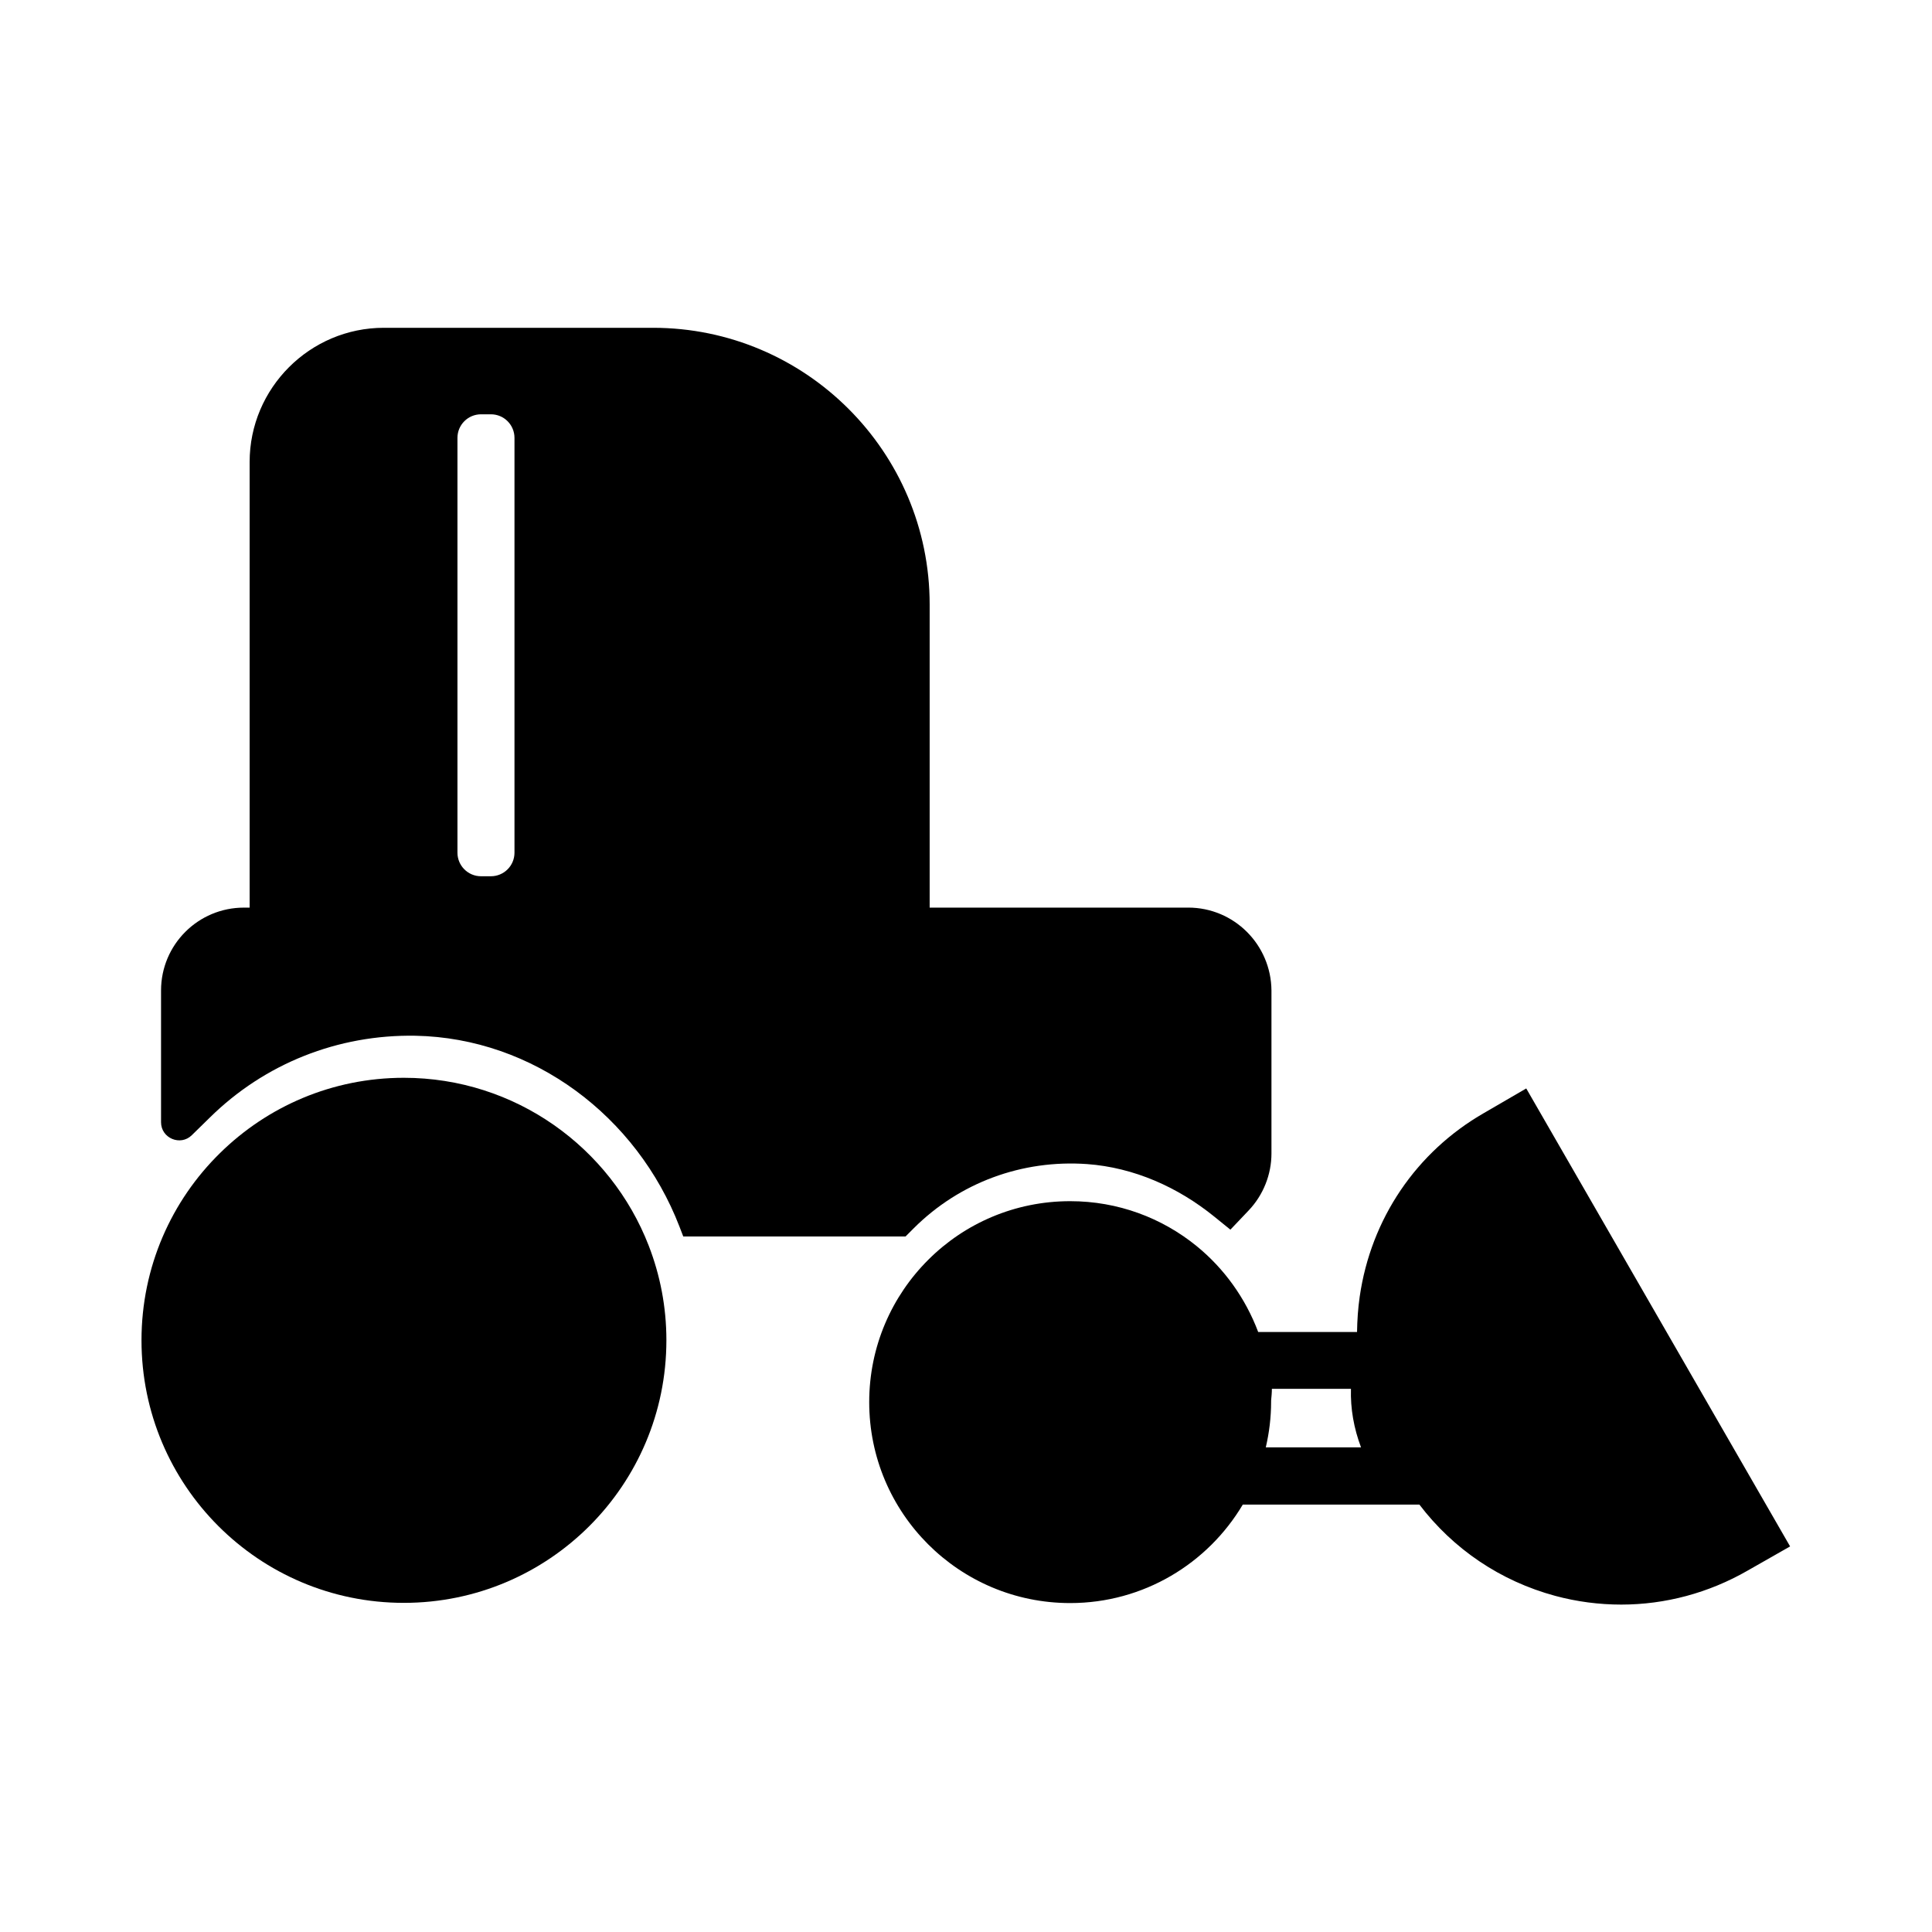
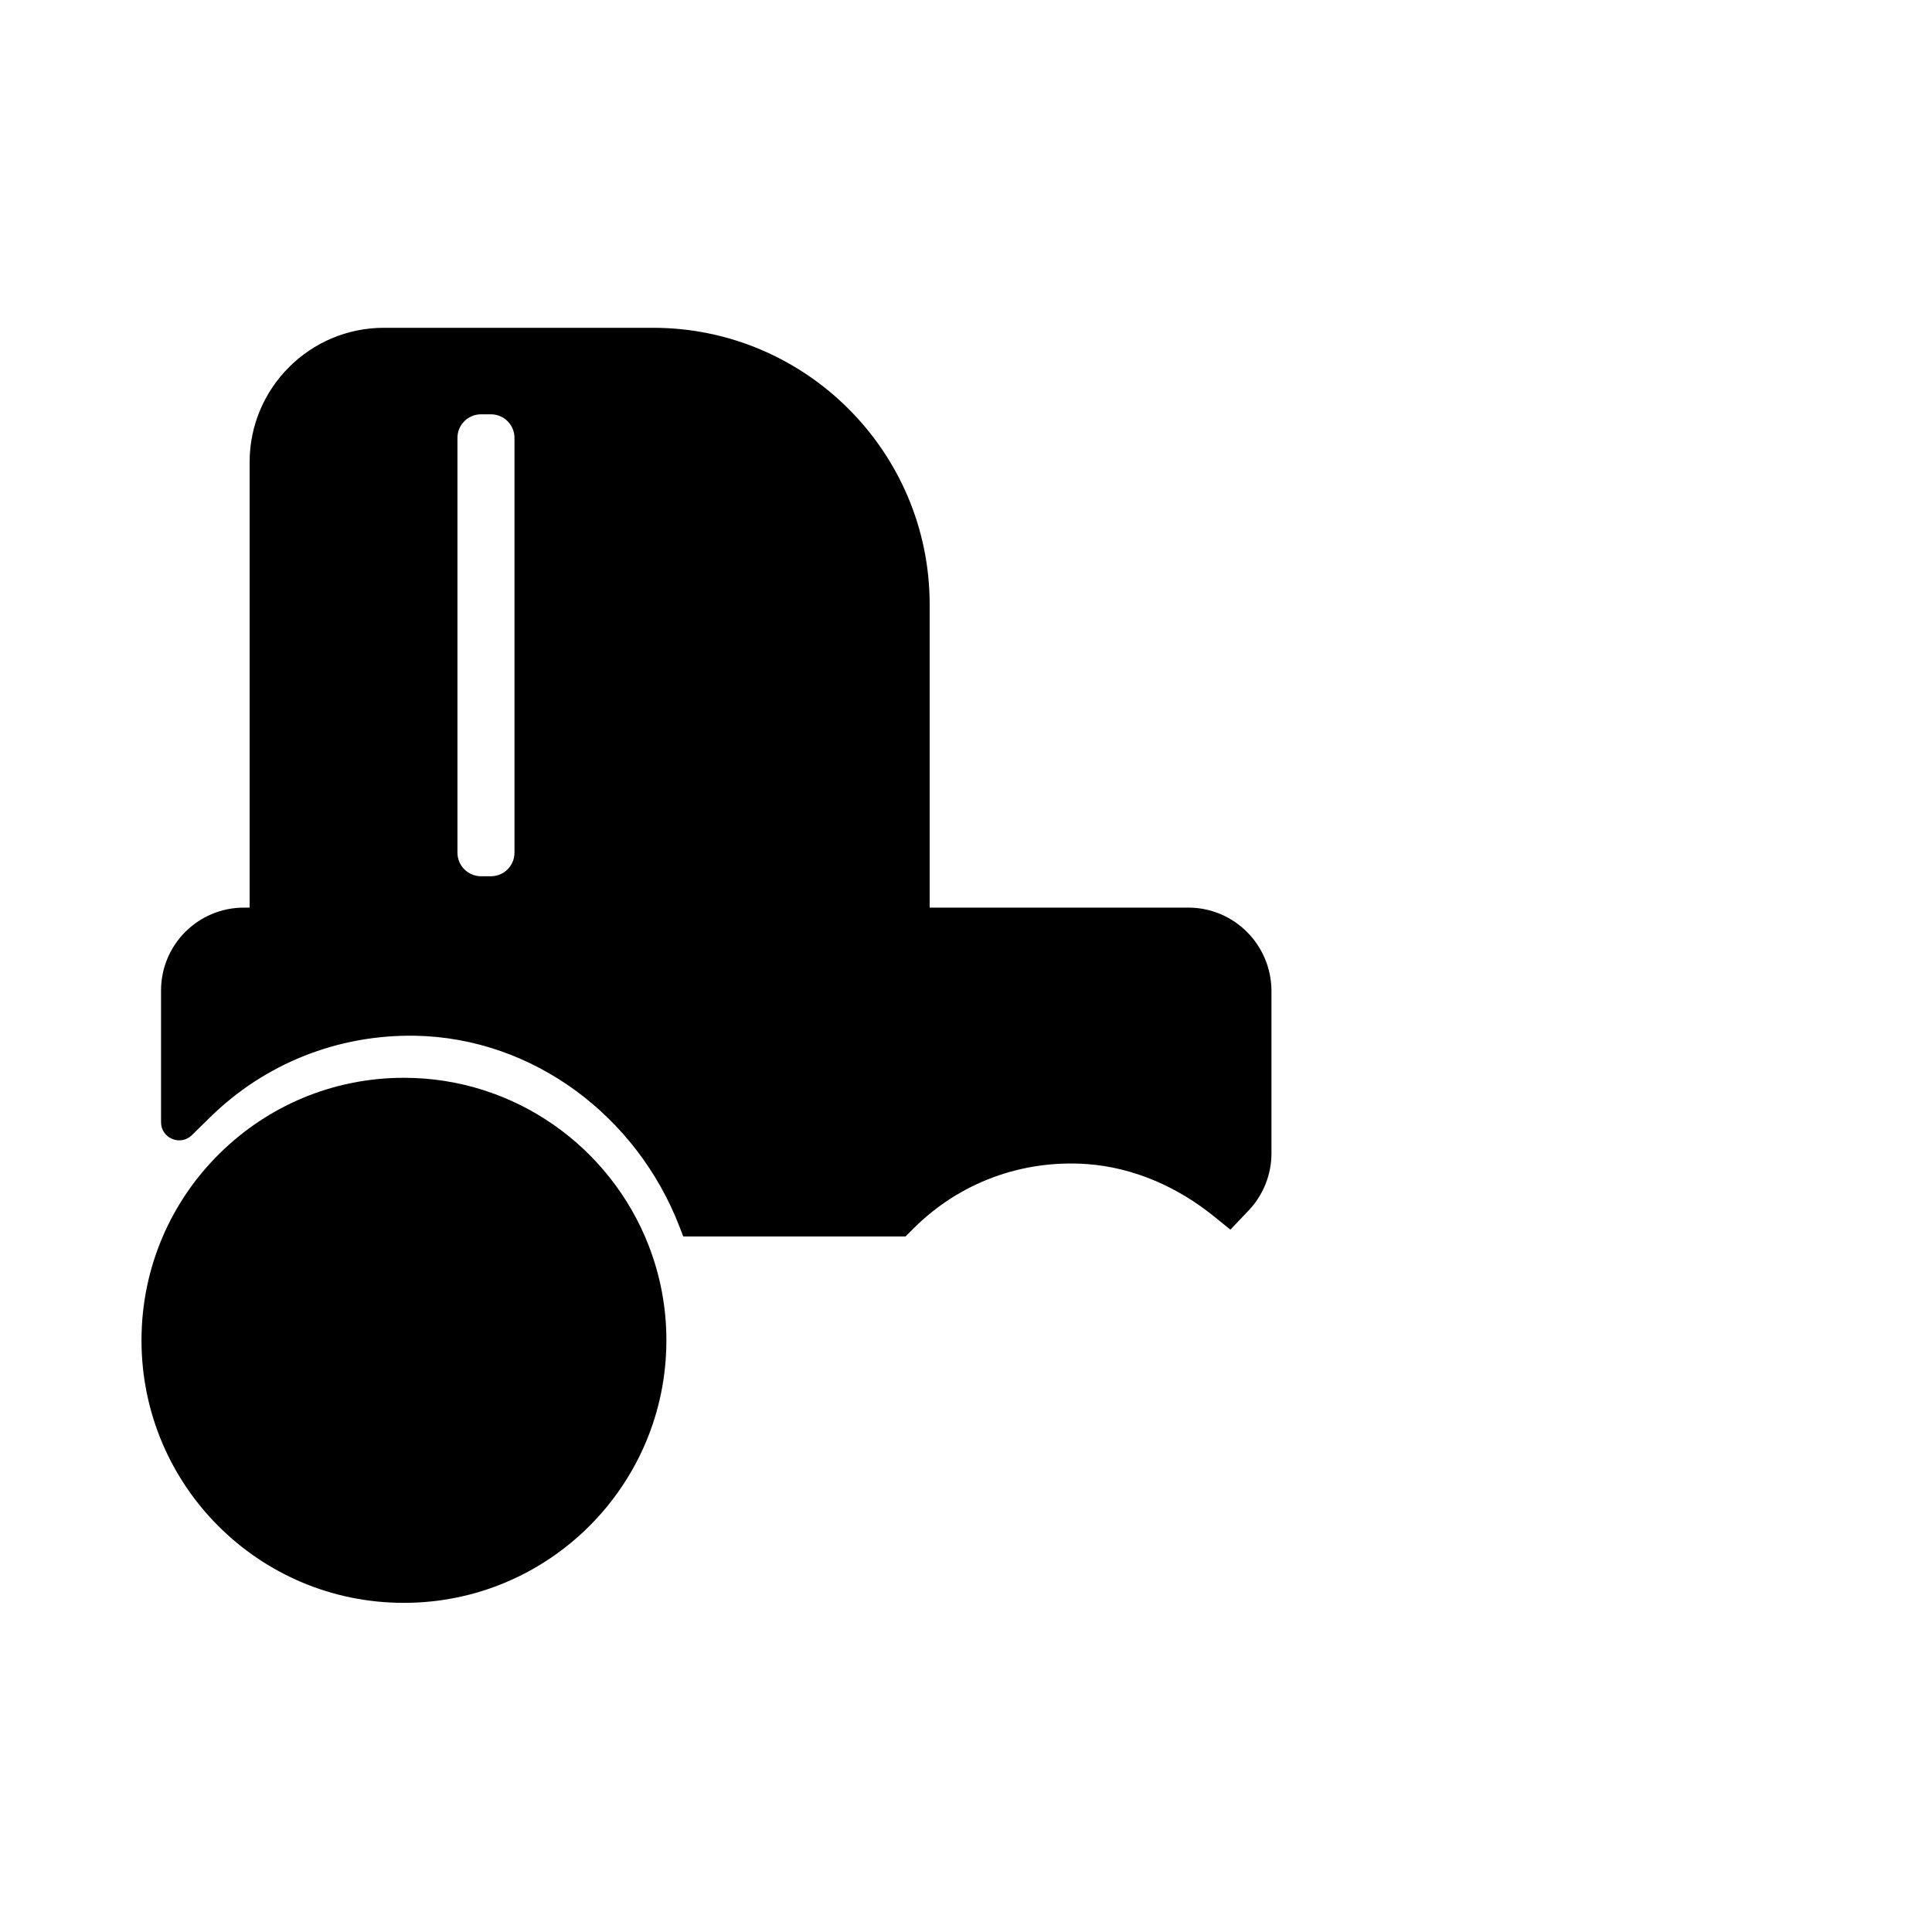
<svg xmlns="http://www.w3.org/2000/svg" fill="#000000" width="800px" height="800px" version="1.1" viewBox="144 144 512 512">
  <g>
    <path d="m320.6 499.2c0 38.391-31.137 69.574-69.574 69.574-38.441 0-69.527-31.137-69.527-69.574 0-19.445 7.961-37.031 20.809-49.625 12.543-12.344 29.727-19.949 48.719-19.949 29.523 0 54.816 18.488 64.891 44.488 3.023 7.805 4.684 16.219 4.684 25.086z" />
-     <path d="m548.47 432.45-11.184 6.5c-17.984 10.328-29.977 28.062-32.949 48.668-0.453 3.125-0.656 6.246-0.707 9.371h-26.199c-3.375-8.969-9.02-16.828-16.324-22.773-9.168-7.457-20.809-11.891-33.504-11.891-14.66 0-27.961 5.894-37.586 15.516-9.672 9.621-15.668 22.973-15.668 37.734 0 29.422 23.832 53.254 53.254 53.254 19.445 0 36.477-10.48 45.746-26.098h46.805c8.969 11.789 21.461 20.254 35.973 24.184 5.793 1.562 11.688 2.316 17.531 2.316 11.637 0 23.176-3.074 33.504-9.02l11.234-6.398zm-69.023 95.117c0.906-3.879 1.41-7.91 1.41-12.09v-0.301c0.102-1.059 0.203-2.066 0.203-3.125h20.957c-0.152 5.238 0.754 10.43 2.672 15.516z" />
    <path d="m458.89 384.53h-68.52v-80.355c0-40.457-32.898-73.305-73.305-73.305h-71.34c-19.598 0-35.57 15.973-35.57 35.57v118.09h-1.512c-12.141 0-21.965 9.824-21.965 21.965v34.914c0 4.231 5.141 6.398 8.16 3.426l4.734-4.637c14.559-14.359 34.008-22.066 54.512-21.715 31.285 0.605 58.695 21.363 69.98 50.582l1.008 2.621h58.895l2.215-2.215c12.09-12.043 28.617-18.188 45.898-16.977 12.395 0.906 24.082 6.098 33.754 13.957l4.231 3.426 4.836-5.09c3.879-4.082 6.047-9.523 6.047-15.113v-43.176c-0.094-12.148-9.918-21.973-22.059-21.973zm-193.66-124.49c0-3.477 2.82-6.246 6.246-6.246h2.621c3.477 0 6.246 2.82 6.246 6.246v109.93c0 3.477-2.82 6.246-6.246 6.246h-2.621c-3.477 0-6.246-2.82-6.246-6.246z" />
  </g>
</svg>